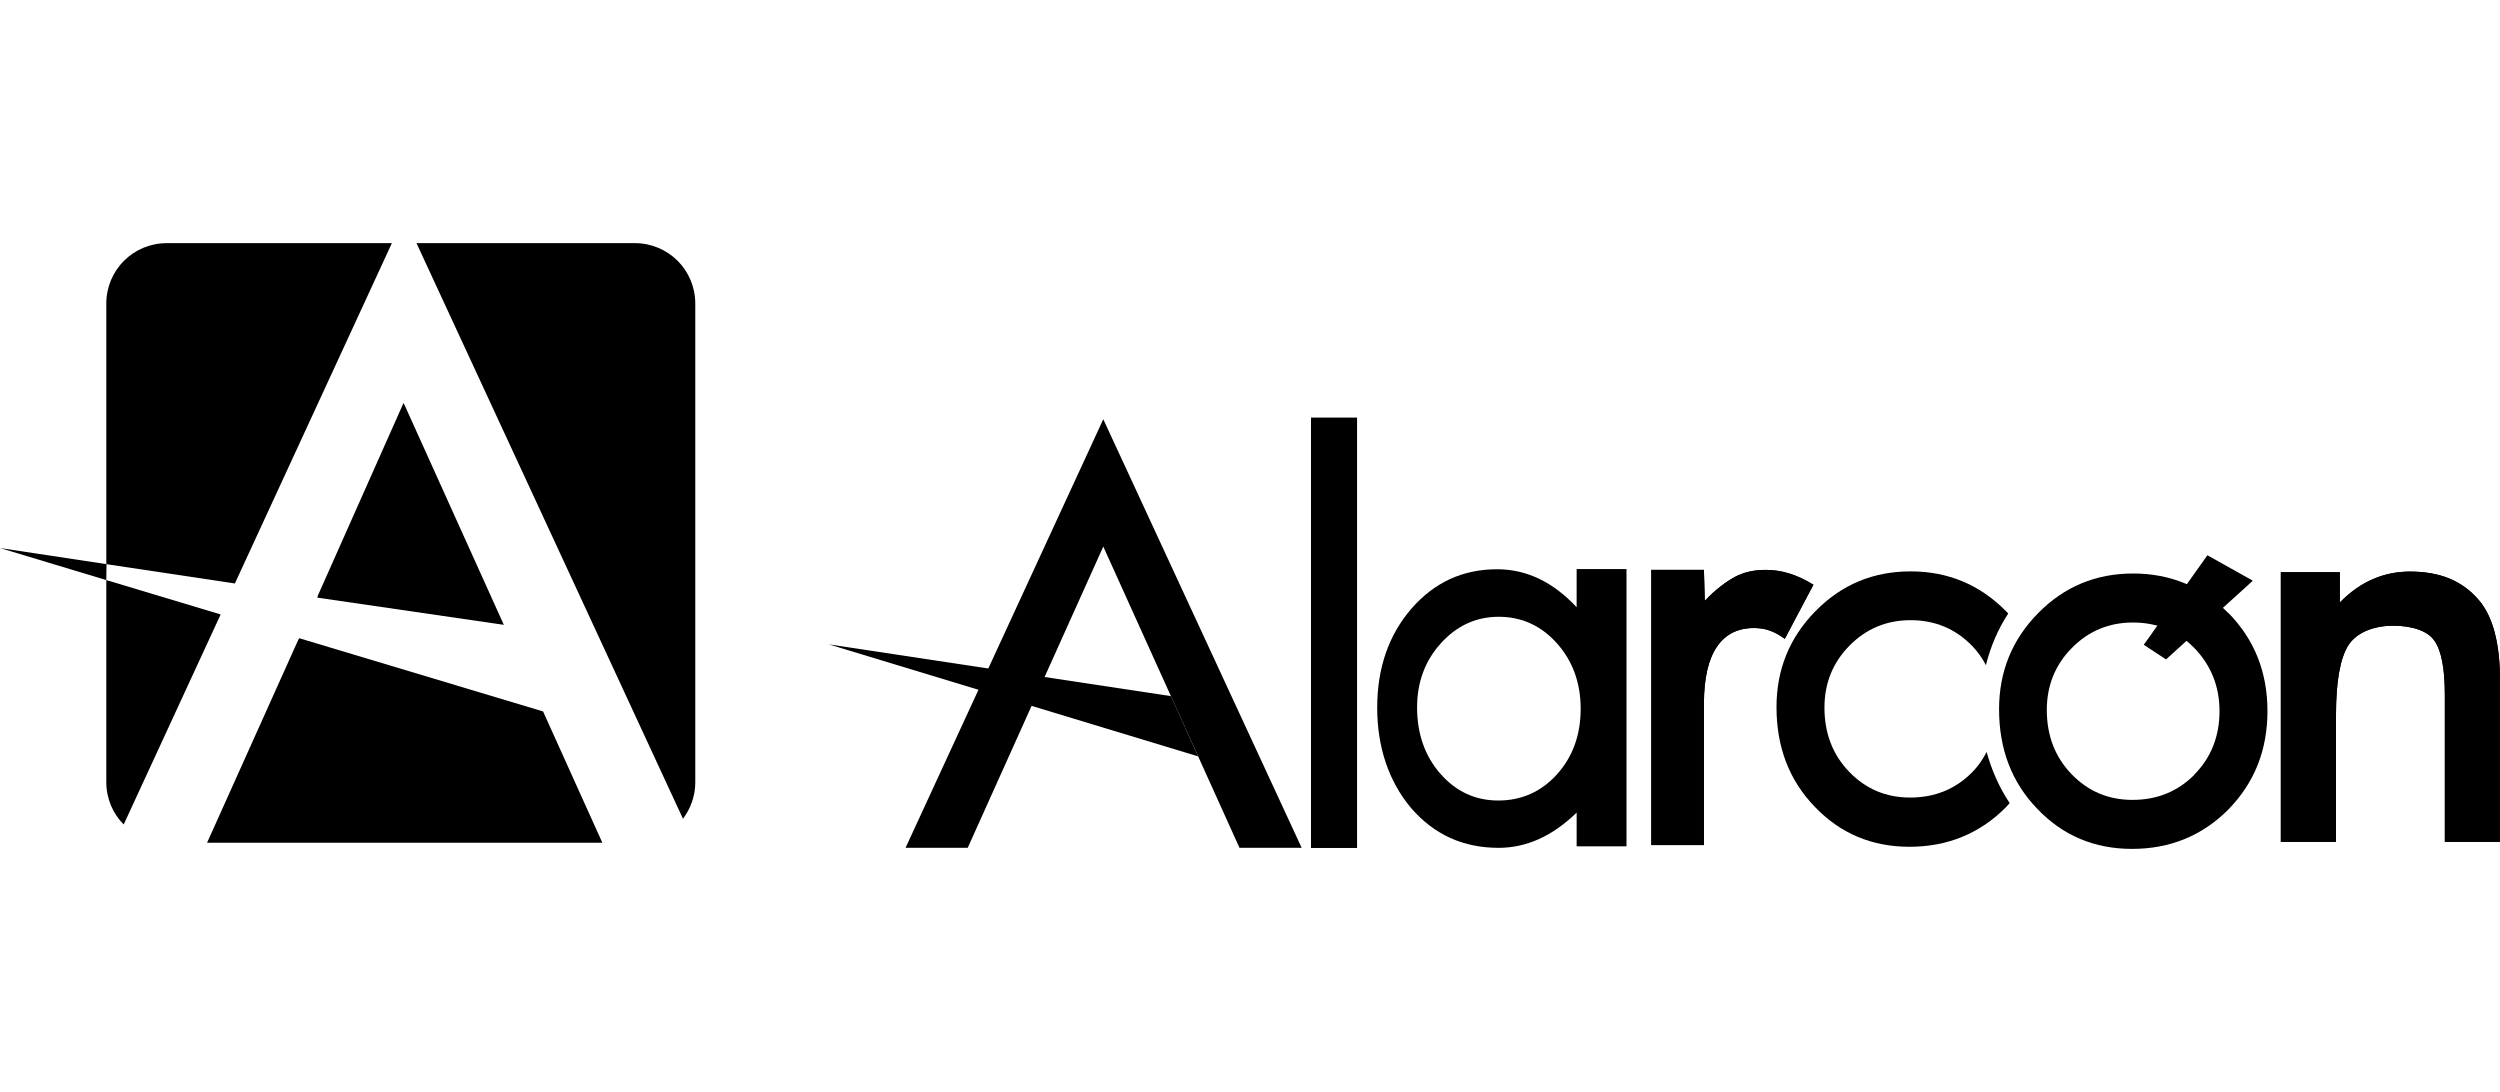
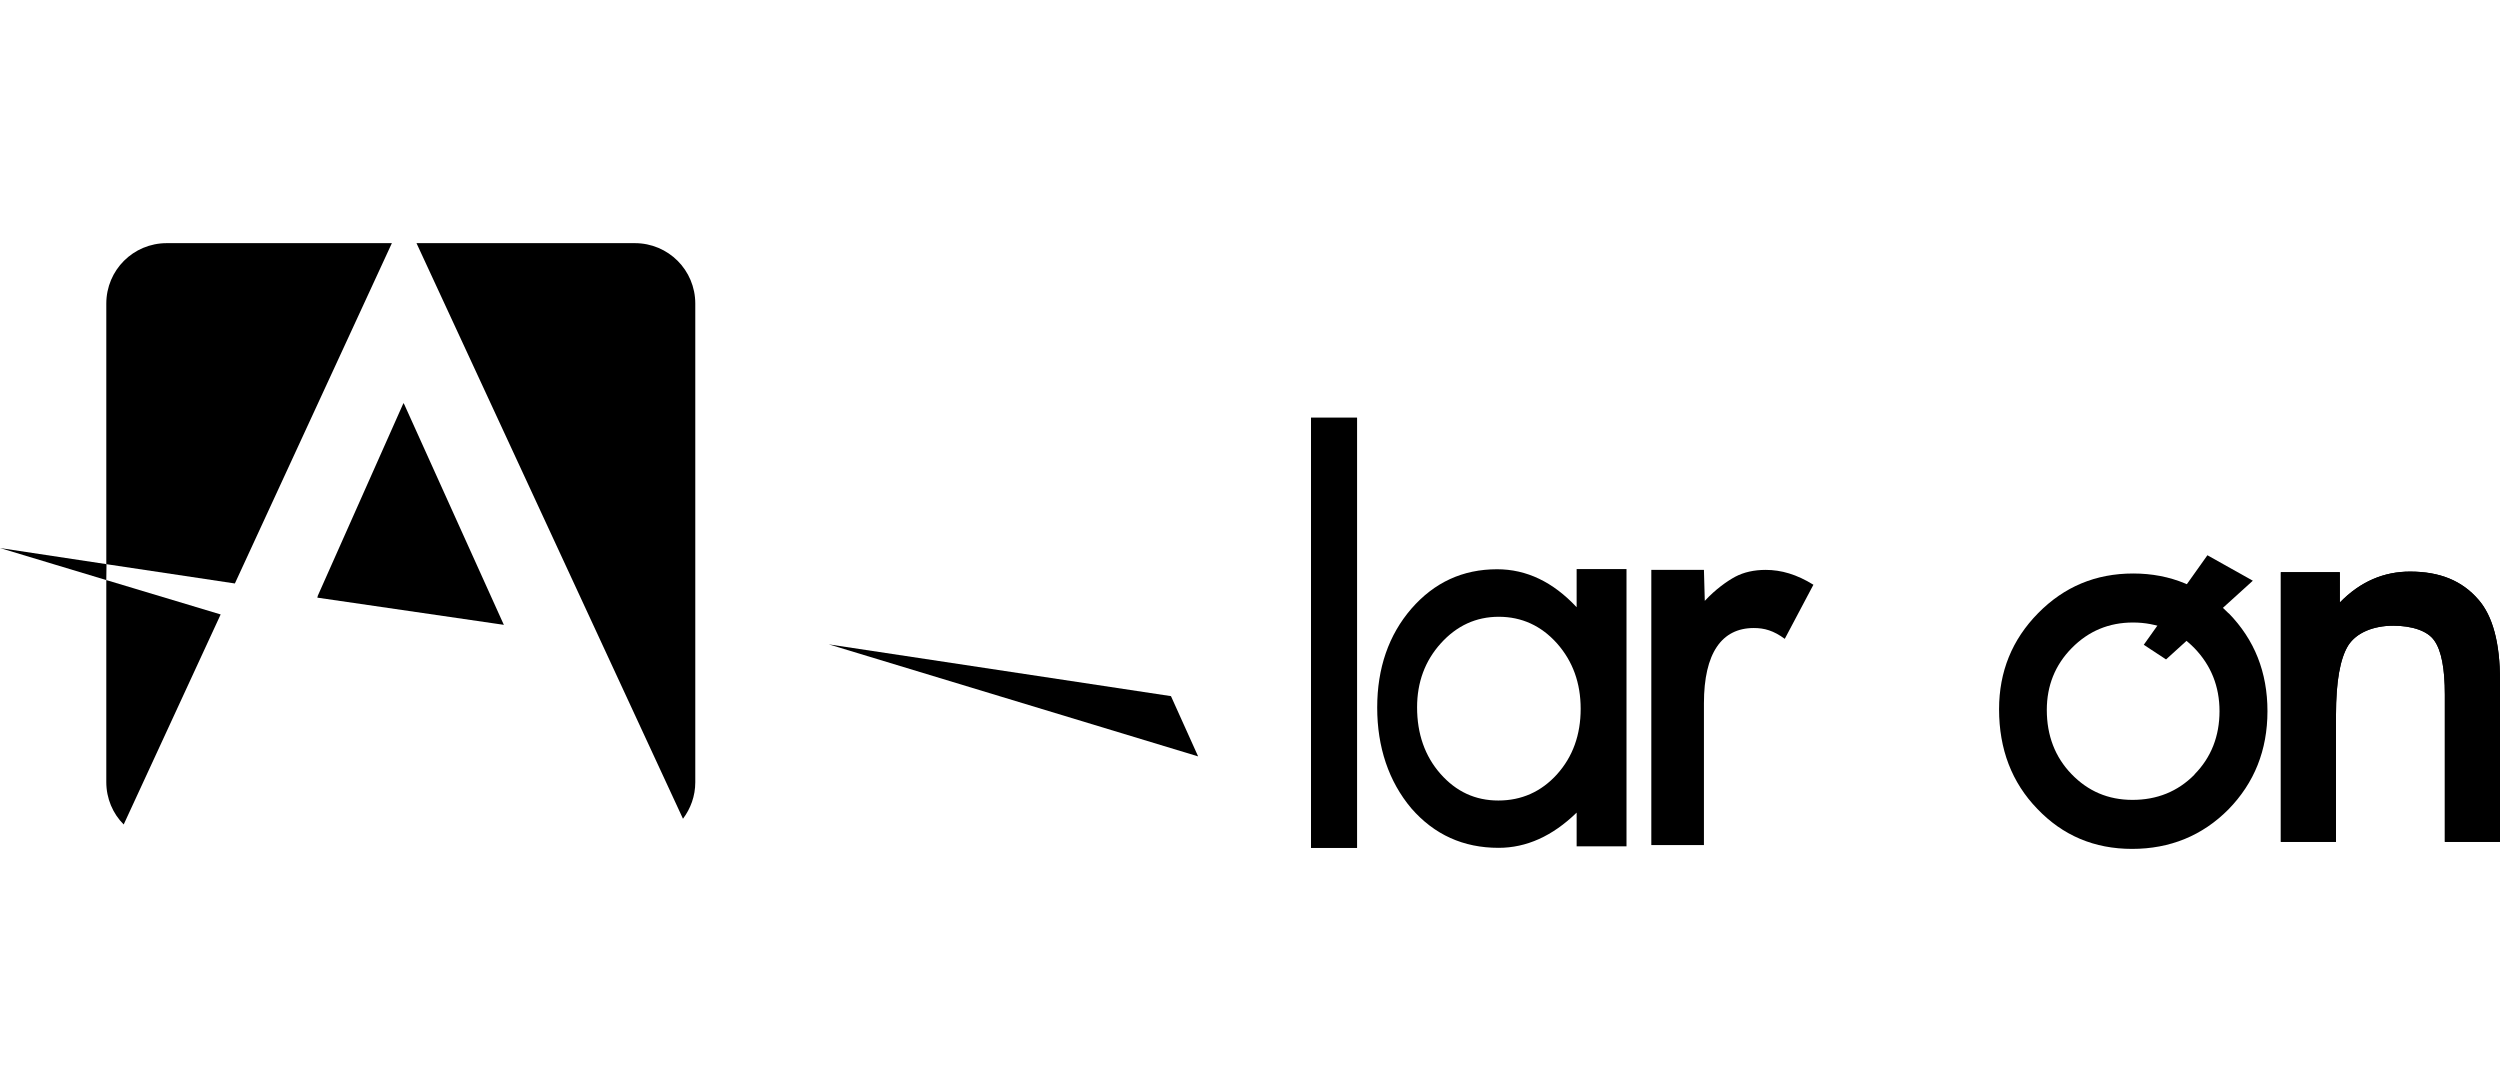
<svg xmlns="http://www.w3.org/2000/svg" id="Grupo_43" data-name="Grupo 43" viewBox="0 0 117.83 51.47">
  <path d="M32.77,14.31v22.56c0,.65-.22,1.24-.58,1.72l-12.56-27.13h10.29c1.58,0,2.85,1.27,2.85,2.85Z" />
  <polygon points="5.01 27.34 0 25.83 5.02 26.59 5.01 27.34" fill-rule="evenodd" />
  <line x1="10.34" y1="29.09" x2="5.2" y2="27.55" fill="none" />
-   <polygon points="58.42 39.96 61.35 39.96 52 19.76 42.68 39.96 45.61 39.96 52 25.76 58.42 39.96" fill-rule="evenodd" />
  <polygon points="56.47 35.65 39.06 30.37 55.19 32.81 56.47 35.65" fill-rule="evenodd" />
-   <path d="M77.83,26.86h2.48l.04,1.46c.51-.55,1.05-.93,1.44-1.14.4-.21.88-.32,1.43-.32.73,0,1.46.21,2.25.7l-1.35,2.55c-.53-.39-.96-.51-1.46-.51-1.51,0-2.35,1.18-2.35,3.55v6.68h-2.48v-12.97Z" fill-rule="evenodd" />
  <path d="M77.83,26.86h2.48l.04,1.46c.51-.55,1.05-.93,1.44-1.14.4-.21.88-.32,1.43-.32.73,0,1.46.21,2.25.7l-1.35,2.55c-.53-.39-.96-.51-1.46-.51-1.51,0-2.35,1.18-2.35,3.55v6.68h-2.48v-12.97Z" fill-rule="evenodd" />
  <path d="M74.31,26.83v1.79c-1.11-1.19-2.36-1.79-3.75-1.79-1.62,0-2.96.62-4.04,1.86-1.07,1.24-1.61,2.8-1.61,4.66s.54,3.48,1.61,4.75c1.08,1.24,2.45,1.86,4.11,1.86,1.31,0,2.54-.55,3.68-1.66v1.59h2.35v-13.07h-2.35ZM73.39,36.49c-.75.83-1.68,1.24-2.77,1.24s-1.99-.42-2.73-1.26c-.73-.83-1.1-1.88-1.1-3.13,0-1.18.37-2.19,1.12-3.02.75-.83,1.66-1.25,2.73-1.25,1.08,0,2,.42,2.75,1.26.74.84,1.11,1.86,1.11,3.08s-.37,2.26-1.12,3.09Z" />
  <rect x="61.79" y="19.69" width="2.17" height="20.27" />
  <rect x="61.79" y="19.69" width="2.17" height="20.27" />
  <path d="M107.5,26.97h2.78v1.43c.97-1,2.09-1.46,3.31-1.46,1.39,0,2.45.42,3.23,1.33.67.77,1.01,2.04,1.01,3.79v7.62h-2.6v-6.94c0-1.23-.16-2.07-.49-2.54-.32-.48-1.09-.71-1.94-.71-.92,0-1.74.32-2.13.94-.38.62-.57,1.71-.57,3.25v6h-2.6v-12.71Z" fill-rule="evenodd" />
  <path d="M107.5,26.97h2.78v1.43c.97-1,2.09-1.46,3.31-1.46,1.39,0,2.45.42,3.23,1.33.67.77,1.01,2.04,1.01,3.79v7.62h-2.6v-6.94c0-1.23-.16-2.07-.49-2.54-.32-.48-1.09-.71-1.94-.71-.92,0-1.74.32-2.13.94-.38.62-.57,1.71-.57,3.25v6h-2.6v-12.71Z" fill-rule="evenodd" />
  <path d="M105.04,28.91c-1.23-1.25-2.73-1.88-4.5-1.88-1.76,0-3.25.62-4.48,1.87-1.23,1.25-1.84,2.76-1.84,4.53,0,1.88.6,3.45,1.8,4.69,1.2,1.26,2.69,1.89,4.47,1.89s3.31-.62,4.54-1.86c1.22-1.25,1.84-2.79,1.84-4.63s-.61-3.37-1.83-4.62ZM103.43,36.51c-.79.8-1.77,1.19-2.92,1.19s-2.1-.41-2.88-1.22c-.77-.8-1.16-1.81-1.16-3.02,0-1.14.39-2.12,1.18-2.92.79-.8,1.75-1.2,2.88-1.2,1.14,0,2.11.4,2.9,1.21.78.81,1.18,1.8,1.18,2.97s-.39,2.18-1.18,2.98Z" />
  <polygon points="102.09 31.08 106.18 27.37 104.04 26.17 101.04 30.39 102.09 31.08" fill-rule="evenodd" />
-   <path d="M93.64,35.43c-.18.35-.4.68-.69.97-.79.8-1.77,1.19-2.92,1.19s-2.1-.41-2.88-1.22c-.77-.8-1.16-1.81-1.16-3.02,0-1.14.39-2.12,1.18-2.92.79-.8,1.75-1.2,2.88-1.2,1.14,0,2.11.4,2.9,1.21.27.28.48.58.65.91.22-.88.57-1.7,1.05-2.43-.03-.04-.06-.08-.1-.11-1.23-1.25-2.73-1.88-4.5-1.88-1.76,0-3.25.62-4.48,1.87-1.23,1.25-1.84,2.76-1.84,4.53,0,1.88.6,3.45,1.8,4.69,1.2,1.26,2.69,1.89,4.47,1.89s3.31-.62,4.54-1.86c.06-.07.12-.14.18-.2-.49-.73-.85-1.55-1.09-2.42Z" />
  <g>
    <polygon points="23.75 29.45 14.97 28.17 14.95 28.17 14.98 28.12 14.96 28.12 19.02 18.99 19.04 19.05 19.05 19.05 23.72 29.39 23.75 29.45" />
-     <polygon points="28.39 39.72 9.76 39.72 13.98 30.33 14.04 30.2 14.1 30.08 25.59 33.53 25.6 33.53 25.6 33.54 28.39 39.72" />
  </g>
  <g>
    <path d="M5.01,27.34l5.39,1.62-.06.13-.06.13-4.45,9.64c-.51-.51-.82-1.22-.82-2v-9.52Z" />
    <path d="M18.47,11.46l-7.4,16.04-6.06-.91v-12.28c0-1.58,1.27-2.85,2.85-2.85h10.61Z" />
  </g>
</svg>